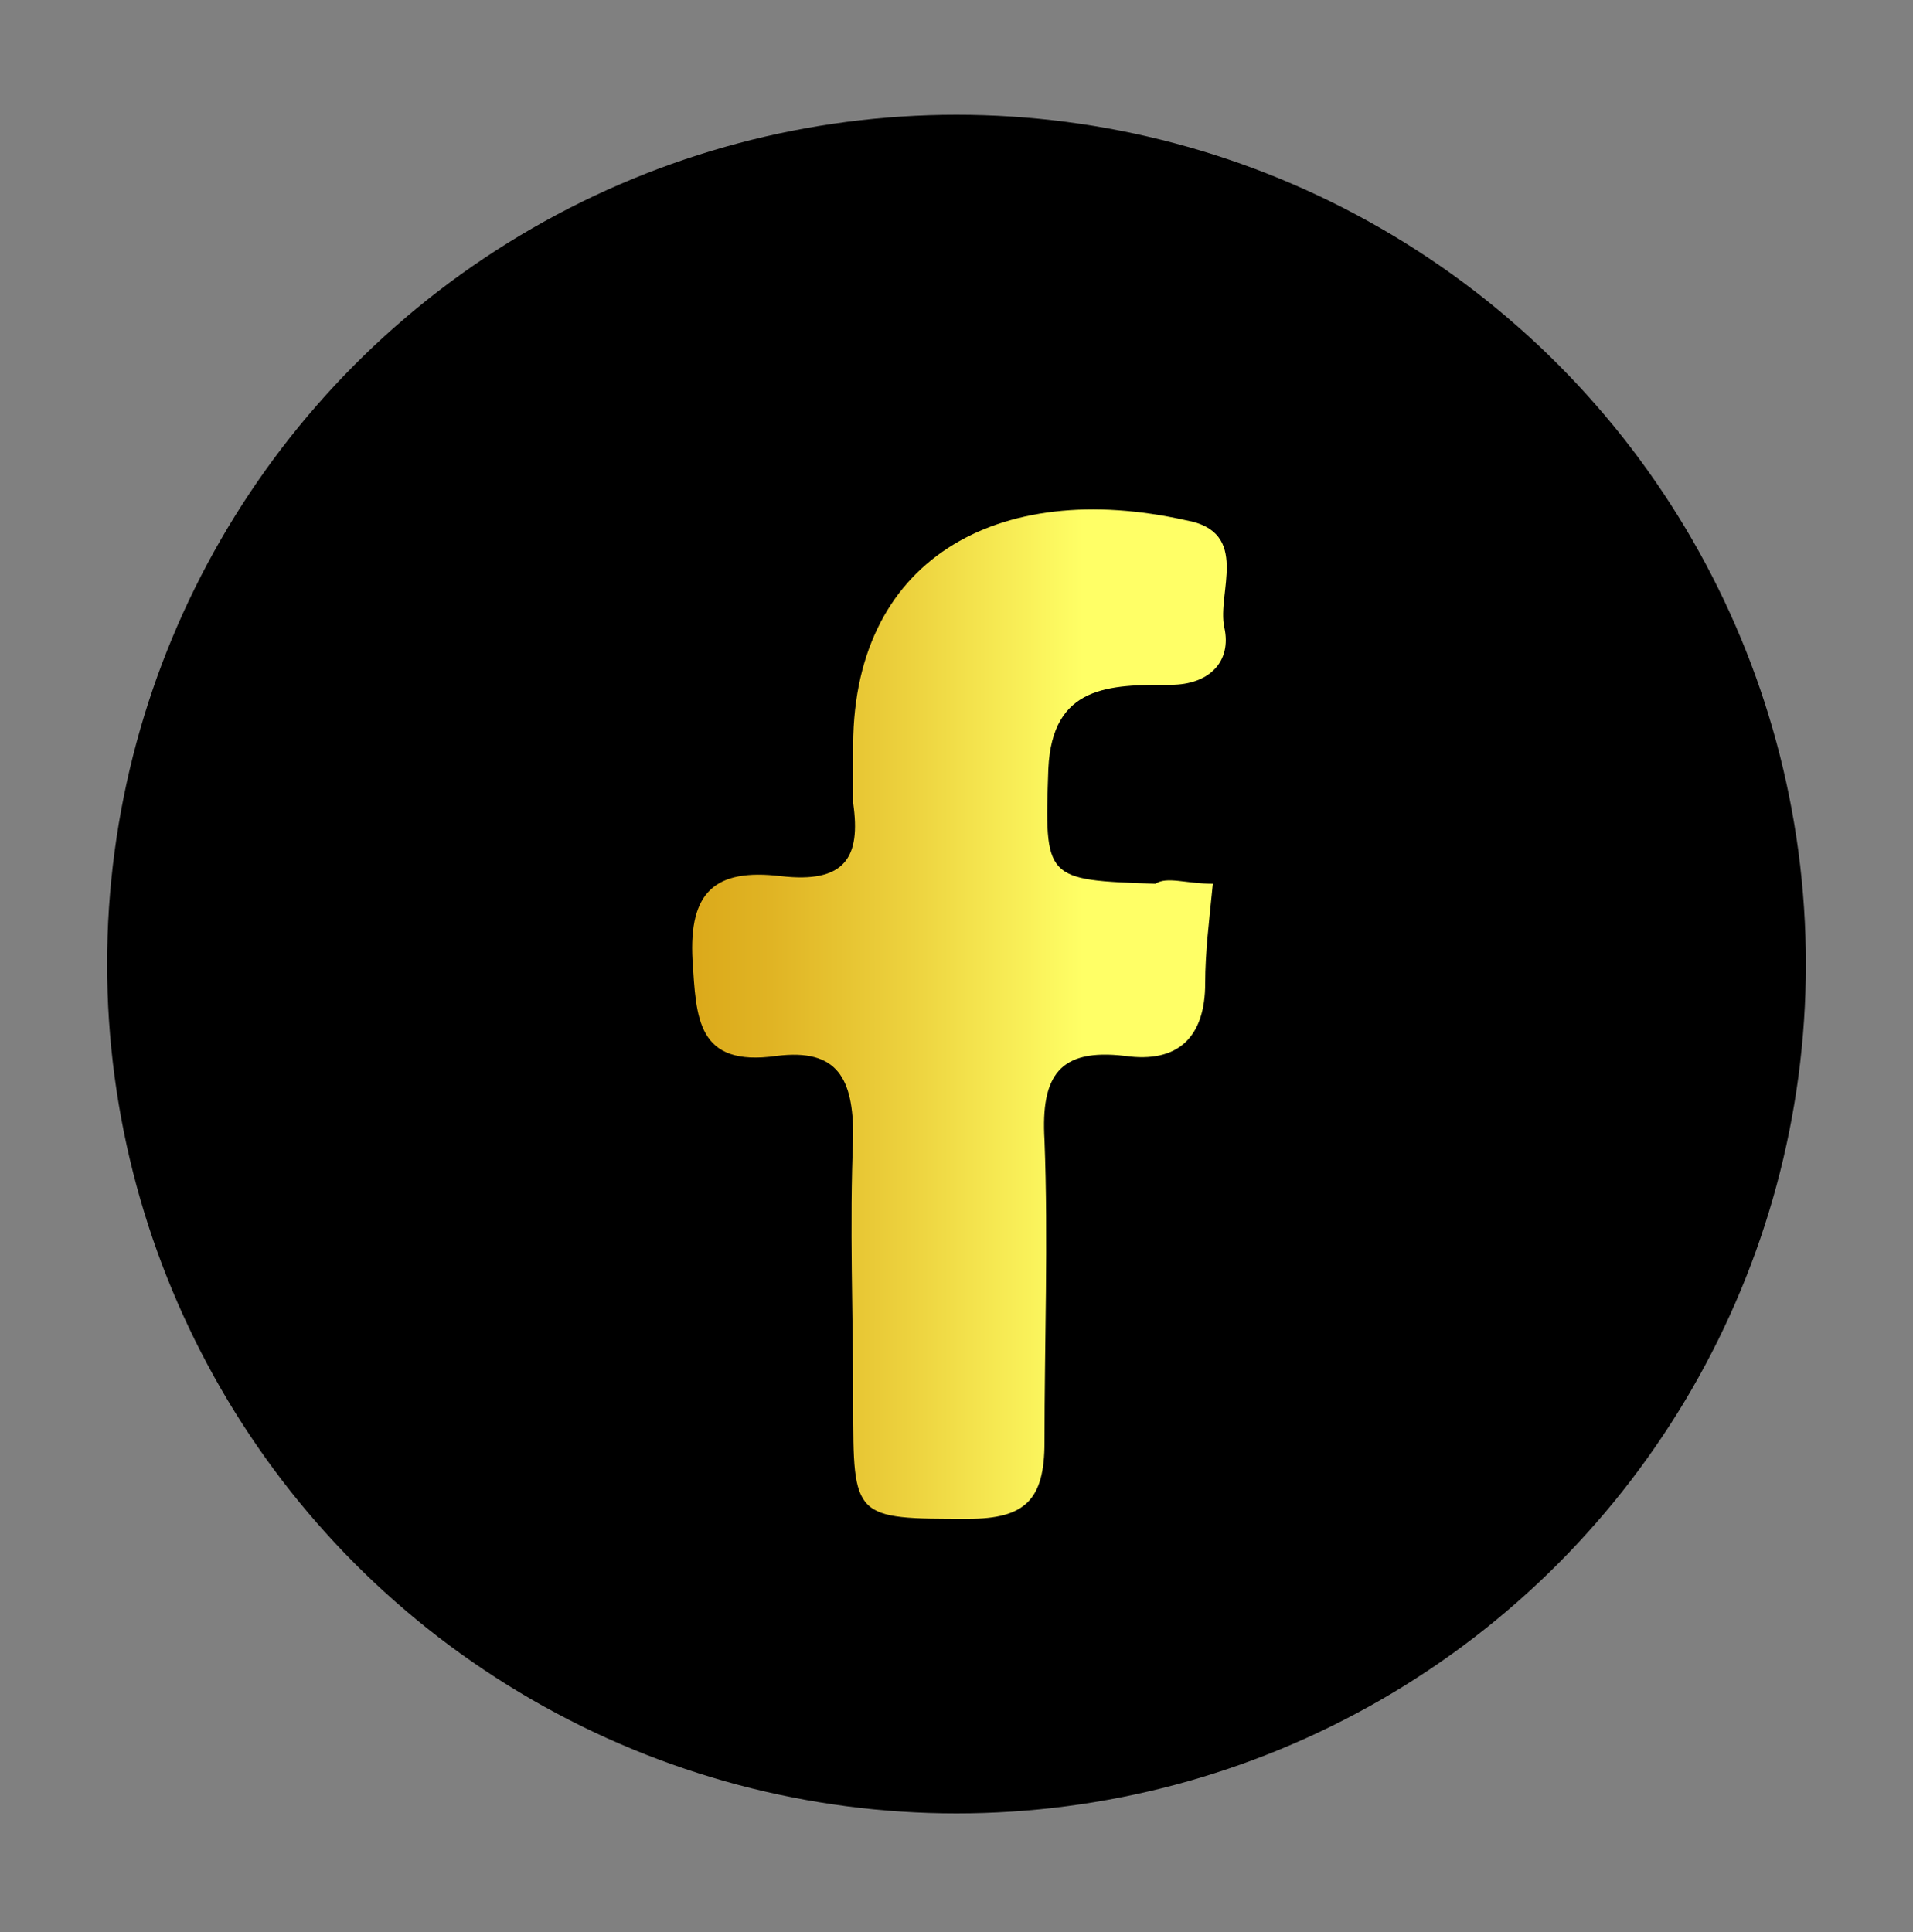
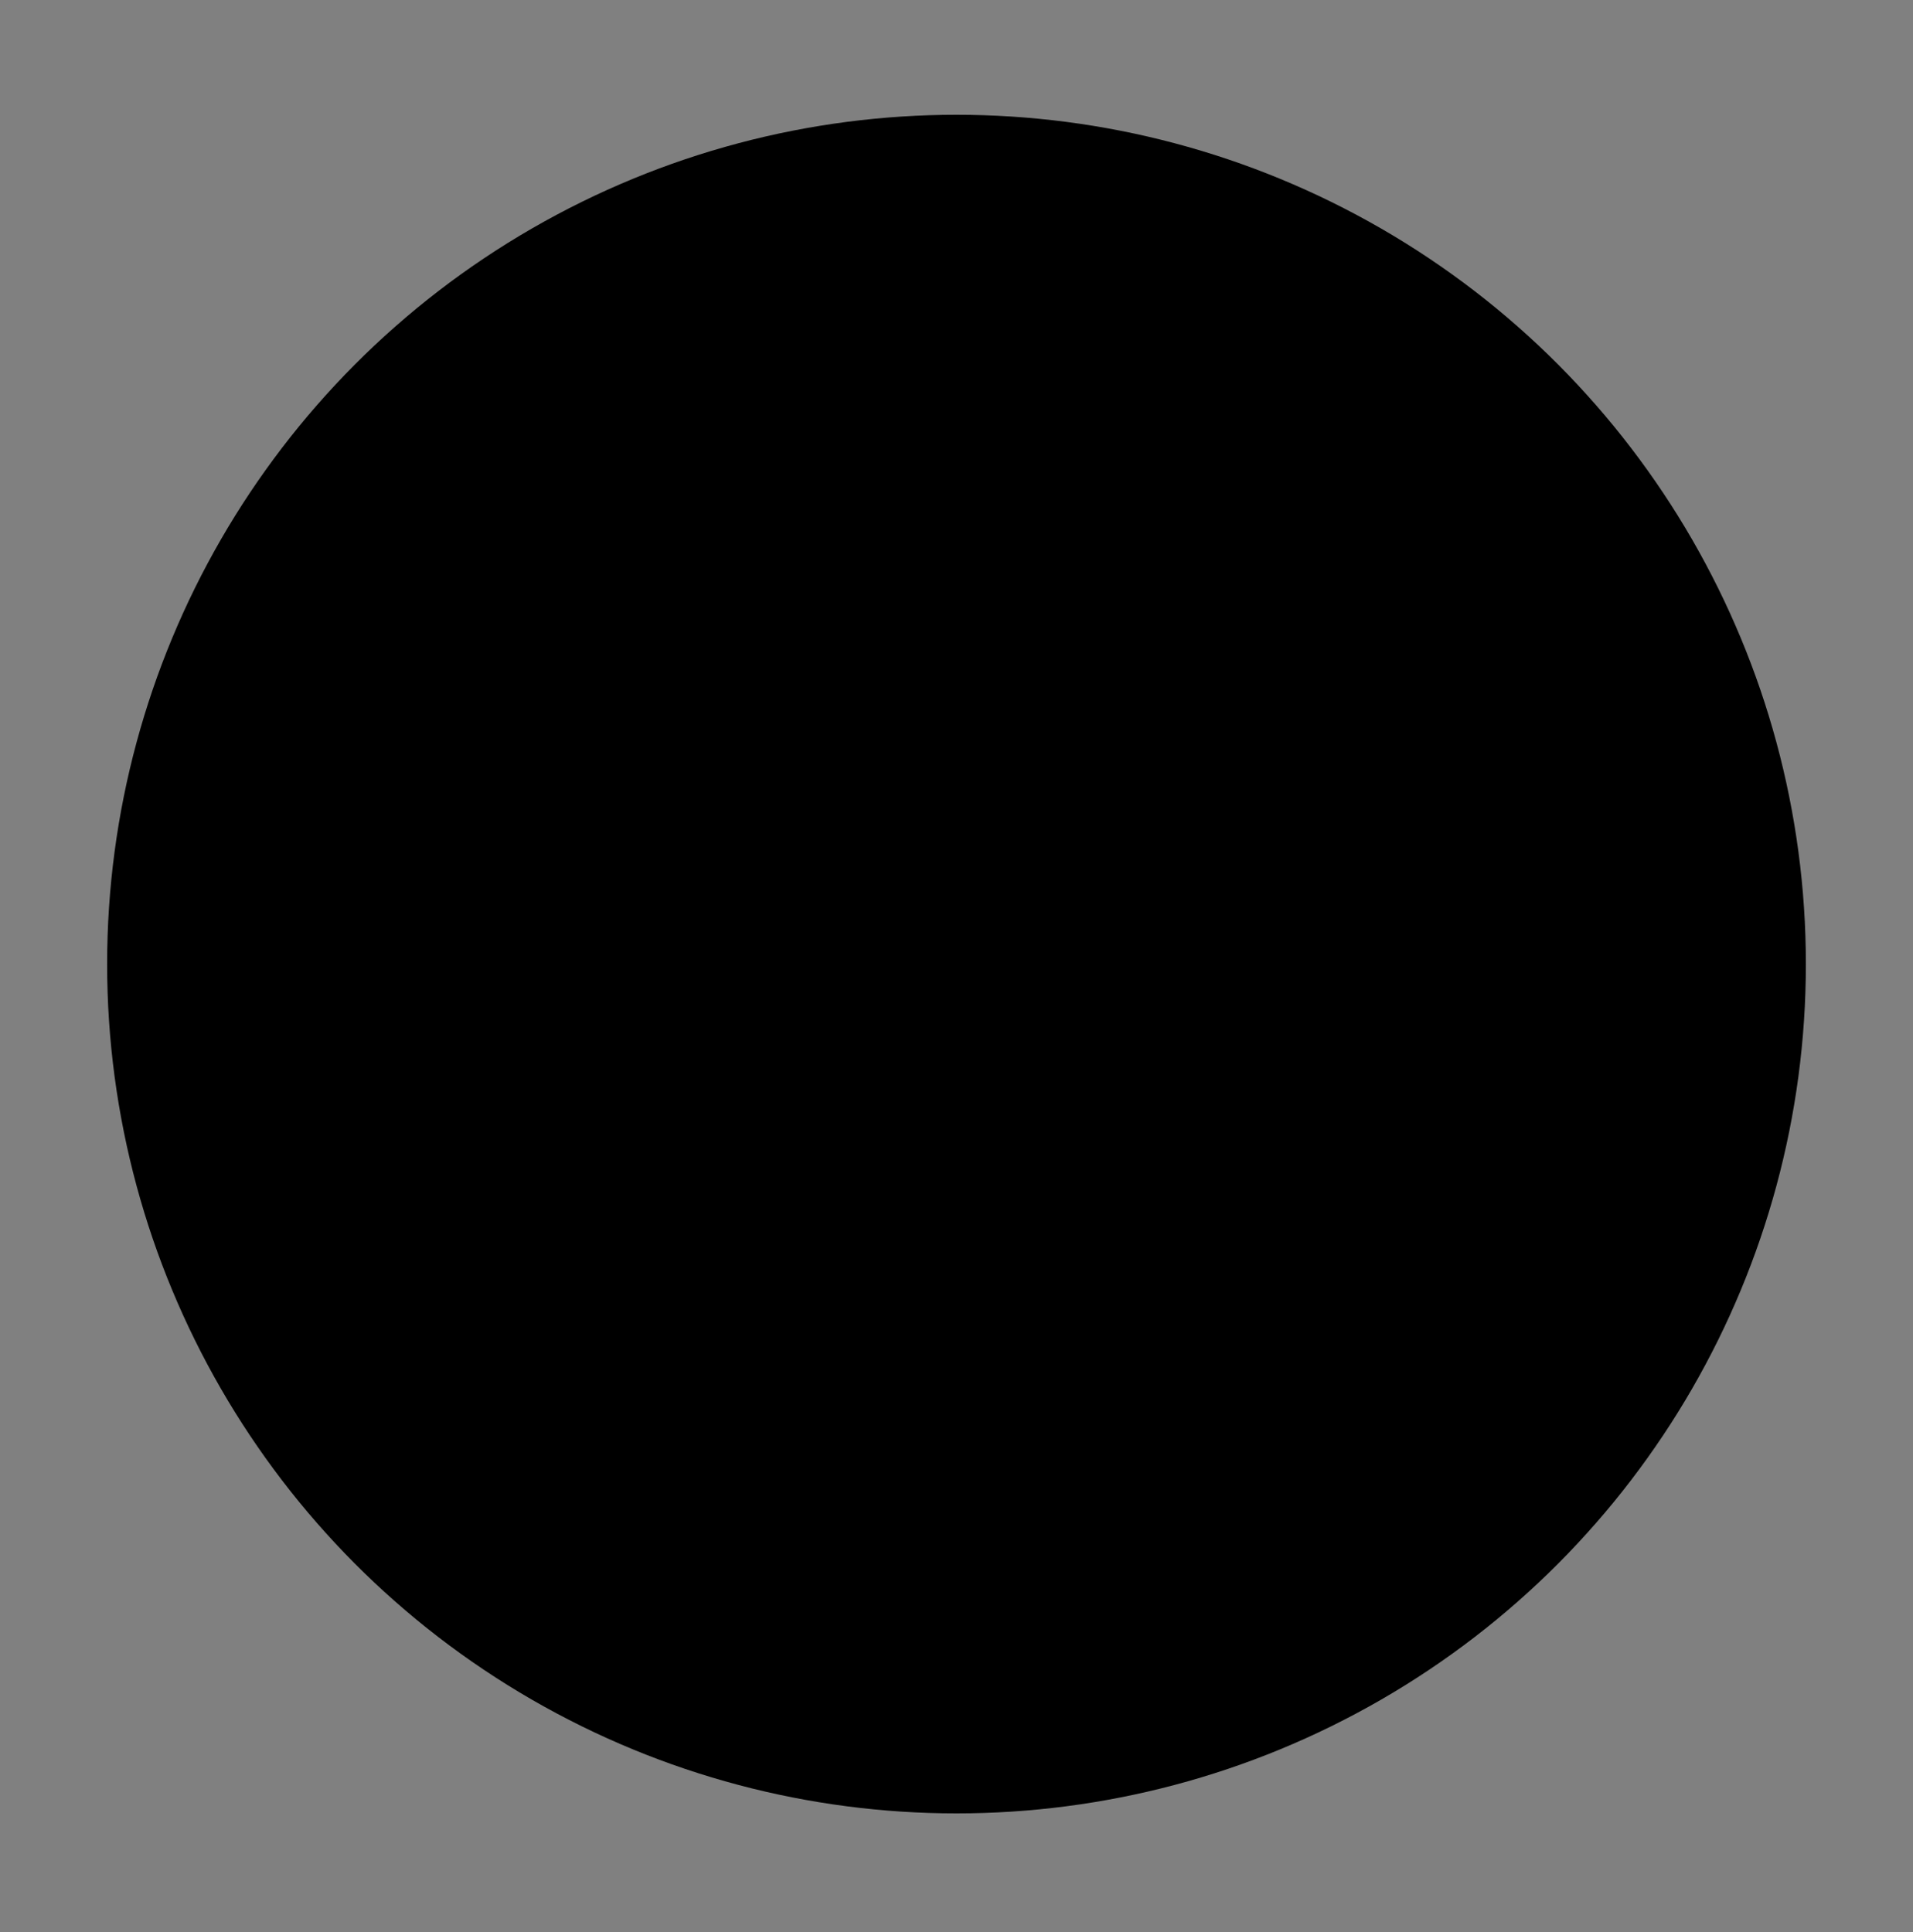
<svg xmlns="http://www.w3.org/2000/svg" version="1.1" x="0px" y="0px" viewBox="0 0 50 50.5" style="enable-background:new 0 0 50 50.5;" xml:space="preserve">
  <rect x="0" y="0" width="50" height="50.5" fill="#808080" stroke="none" />
  <style type="text/css">
	.st0{display:none;fill-rule:evenodd;clip-rule:evenodd;fill:#D79D47;}
	.st1{display:none;fill:url(#SVGID_1_);}
	.st2{display:none;fill:url(#SVGID_2_);}
	.st3{fill:url(#SVGID_3_);}
	.st4{display:none;fill:url(#SVGID_4_);}
	.st5{display:none;}
	.st6{display:none;fill-rule:evenodd;clip-rule:evenodd;fill:#FFFFFF;stroke:#D79D47;stroke-width:3;stroke-linejoin:round;}
	.st7{display:inline;fill:#BE995C;}
</style>
  <g id="Group_16_copy_2">
    <path class="st0" d="M25.3,48.3c4-2.4,23.2-4.5,21.6-29.2c-0.3-5.1,2.8-6.4,2.8-6.4l-1.9-5.2c-5.6,3.3-16.4,3.2-22.5-2.4   c-6.1,5.6-16.9,5.7-22.5,2.4l-1.9,5.2c0,0,3.2,1.2,2.8,6.4C2.1,43.8,21.3,46,25.3,48.3z" />
    <linearGradient id="SVGID_1_" gradientUnits="userSpaceOnUse" x1="2.75" y1="25.25" x2="47.247" y2="25.25">
      <stop offset="0" style="stop-color:#DBA91A" />
      <stop offset="1" style="stop-color:#F3E87B" />
    </linearGradient>
    <circle class="st1" cx="25" cy="25.2" r="22.2" />
    <linearGradient id="SVGID_2_" gradientUnits="userSpaceOnUse" x1="3.06" y1="25.451" x2="47.558" y2="25.451">
      <stop offset="0.176" style="stop-color:#E8A750" />
      <stop offset="0.209" style="stop-color:#E8A750" />
      <stop offset="1" style="stop-color:#F1E360" />
      <stop offset="1" style="stop-color:#F2E661" />
    </linearGradient>
    <circle class="st2" cx="25.3" cy="25.5" r="22.2" />
    <circle cx="25" cy="25.2" r="22.2" />
    <linearGradient id="SVGID_3_" gradientUnits="userSpaceOnUse" x1="18.042" y1="26.451" x2="31.955" y2="26.451">
      <stop offset="0" style="stop-color:#FCC763" />
      <stop offset="0" style="stop-color:#F5BB5C" />
      <stop offset="0" style="stop-color:#EDB055" />
      <stop offset="0" style="stop-color:#E9A951" />
      <stop offset="0" style="stop-color:#E8A750" />
      <stop offset="0" style="stop-color:#DBA91A" />
      <stop offset="0.151" style="stop-color:#E0B424" />
      <stop offset="0.419" style="stop-color:#EDD33F" />
      <stop offset="0.737" style="stop-color:#FFFF66" />
    </linearGradient>
-     <path class="st3" d="M31.7,23.1c-0.1,1-0.2,1.8-0.2,2.6c0,1.4-0.7,2.1-2.1,1.9c-1.7-0.2-2.2,0.5-2.1,2.2c0.1,2.6,0,5.3,0,7.9   c0,1.5-0.5,2-2,2c-3,0-3,0-3-3c0-2.3-0.1-4.7,0-7c0-1.5-0.4-2.3-2-2.1c-2.1,0.3-2.1-1-2.2-2.5c-0.1-1.8,0.6-2.4,2.3-2.2   s2.1-0.5,1.9-1.9c0-0.4,0-0.9,0-1.3c-0.1-5.1,3.8-7.2,8.7-6.1c1.7,0.3,0.8,1.9,1,2.8s-0.4,1.5-1.4,1.5c-1.6,0-3.1,0-3.2,2.2   c-0.1,2.9-0.1,2.9,2.8,3C30.5,22.9,31,23.1,31.7,23.1z" />
    <linearGradient id="SVGID_4_" gradientUnits="userSpaceOnUse" x1="15.794" y1="25.451" x2="34.824" y2="25.451">
      <stop offset="0" style="stop-color:#FCC763" />
      <stop offset="0" style="stop-color:#F5BB5C" />
      <stop offset="0" style="stop-color:#EDB055" />
      <stop offset="0" style="stop-color:#E9A951" />
      <stop offset="0" style="stop-color:#E8A750" />
      <stop offset="0" style="stop-color:#DBA91A" />
      <stop offset="0.151" style="stop-color:#E0B424" />
      <stop offset="0.419" style="stop-color:#EDD33F" />
      <stop offset="0.737" style="stop-color:#FFFF66" />
    </linearGradient>
-     <path class="st4" d="M30.6,15.9H20c-2.3,0-4.2,1.9-4.2,4.2l0,0v10.6c0,2.3,1.9,4.2,4.2,4.2l0,0h10.6c2.3,0,4.2-1.9,4.2-4.2v0l0,0   V20.1C34.8,17.8,32.9,15.9,30.6,15.9L30.6,15.9z M25.3,30.7c-2.9,0-5.2-2.3-5.2-5.2s2.3-5.2,5.2-5.2s5.2,2.3,5.2,5.2l0,0l0,0   C30.5,28.3,28.2,30.7,25.3,30.7z M31.3,20.4c-0.6,0-1-0.4-1-1s0.4-1,1-1s1,0.4,1,1S31.9,20.4,31.3,20.4z" />
    <path class="st5" d="M15.6,34.3l5.2-2.1l-3.6-3l1.9-0.6c-2.2-1.2-3.8-2.5-3.8-5.1l1.6,0.2c-0.7-2-1.6-4-0.3-6.2   c1.2,1.1,2.3,2.1,3.5,3.1c1.3,1.1,2.8,1.8,4.5,2c0.8,0.1,1.3-0.1,1.4-1.1c0.3-3.2,3.1-5.1,6.1-3.8c1.7,0.8,3.1,1.4,4.9,0.1l0.2,0.3   l-1.2,2L38,20c-0.5,0.6-1.1,1.2-1.7,1.8c-0.7,0.4-1.1,1.1-1.1,1.9c-0.5,6.4-4.5,11-10.6,12.2C21.6,36.5,18.3,36,15.6,34.3z" />
-     <path class="st6" d="M25.4,46.8c3.8-2.2,21.8-4.2,20.3-27.1c-0.3-4.8,2.6-5.9,2.6-5.9L46.5,9c-5.3,3.1-15.4,2.9-21.2-2.3   C19.6,11.9,9.5,12,4.2,9l-1.8,4.8c0,0,3,1.1,2.6,5.9C3.5,42.7,21.6,44.6,25.4,46.8z" />
    <g class="st5">
      <path class="st7" d="M34.9,20.3l-1.1,1l-7,6.4c-0.6,0.6-1.5,0.6-2.1,0l-0.4-0.4l-7.6-6.9l-0.1-0.1c0.3-0.2,0.6-0.4,0.9-0.4h0.3    h15.8c0.4,0,0.8,0.1,1.1,0.4L34.9,20.3z" />
      <path class="st7" d="M35.1,31.9c-0.3,0.3-0.7,0.6-1.1,0.6h-0.3H17.9c-0.4,0-0.8-0.1-1.2-0.3l-0.1-0.1l0,0l6.4-5l0.4,0.4l0.9,0.8    c0.8,0.7,2.1,0.7,2.9,0l1.3-1.2L35.1,31.9z" />
      <path class="st7" d="M16.3,31.7c0-0.2-0.1-0.4-0.1-0.6c0-0.1,0-0.2,0-0.3c0-3.1,0-6.2,0-9.3c0-0.3,0-0.5,0.2-0.8l6.3,5.8    L16.3,31.7z" />
      <path class="st7" d="M29,26.6l6.2-5.8c0.1,0.2,0.2,0.4,0.2,0.6c0,0.1,0,0.3,0,0.4c0,3,0,5.9,0,8.9c0,0.2,0,0.4,0,0.7l0,0L29,26.6z    " />
    </g>
    <path class="st5" d="M30.8,34.8c-0.7,0.1-1.4,0-2.1-0.2c-0.5-0.1-1.1-0.3-1.6-0.5c-4.9-2-8.8-5.9-10.8-10.8   c-0.5-1.1-0.7-2.3-0.7-3.5c0-1.5,2.5-4.2,3.5-3.7c1.5,1.1,2.8,2.4,3.9,3.9c0.1,0.2-0.4,1.2-0.8,1.6c-1.2,1.1-1.1,2.2-0.1,3.3   c0.9,1,1.8,2,2.7,2.9c1.4,1.2,2.8,2.2,4.4,0.2c0.6-0.4,1.4-0.4,2-0.1c1.1,0.8,2.1,1.7,2.9,2.7c0.8,1.1-1,3.6-2.9,4.1   C31.1,34.8,30.9,34.8,30.8,34.8z" />
    <path class="st5" d="M19.5,17.1c0,1.1-0.9,2-1.9,2c-1.1,0-1.9-0.9-1.9-2c0-1.1,0.9-2,1.9-2C18.6,15.2,19.5,16.1,19.5,17.1z    M19.5,20.7h-3.9v12.5h3.9V20.7z M25.8,20.7h-3.9v12.5h3.9v-6.6c0-3.7,4.7-3.9,4.7,0v6.6h3.9v-7.9c0-6.2-7-5.9-8.6-2.9   C25.8,22.3,25.8,20.7,25.8,20.7z" />
  </g>
  <g id="Layer_2">
</g>
</svg>